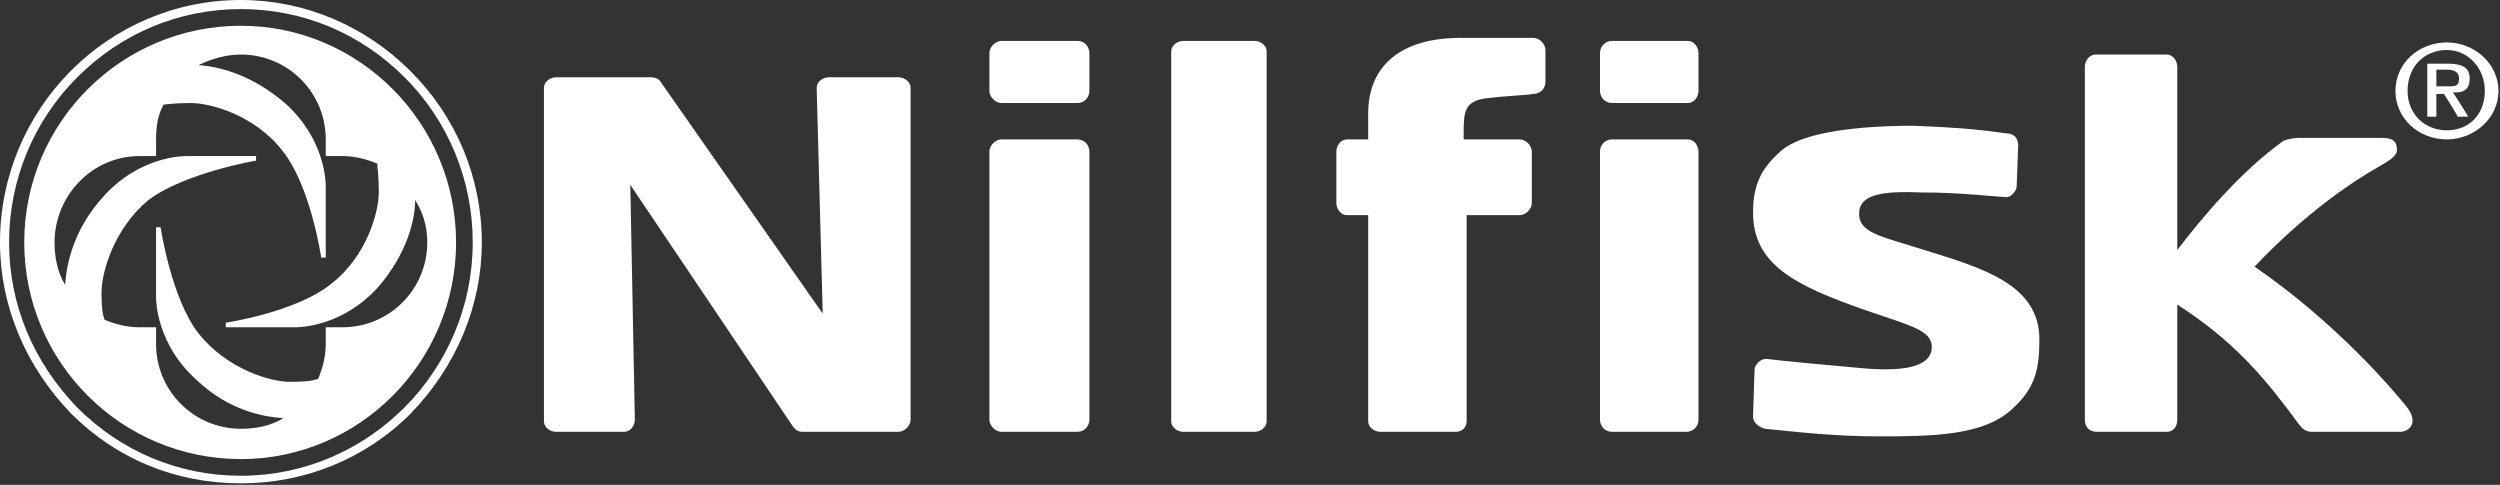
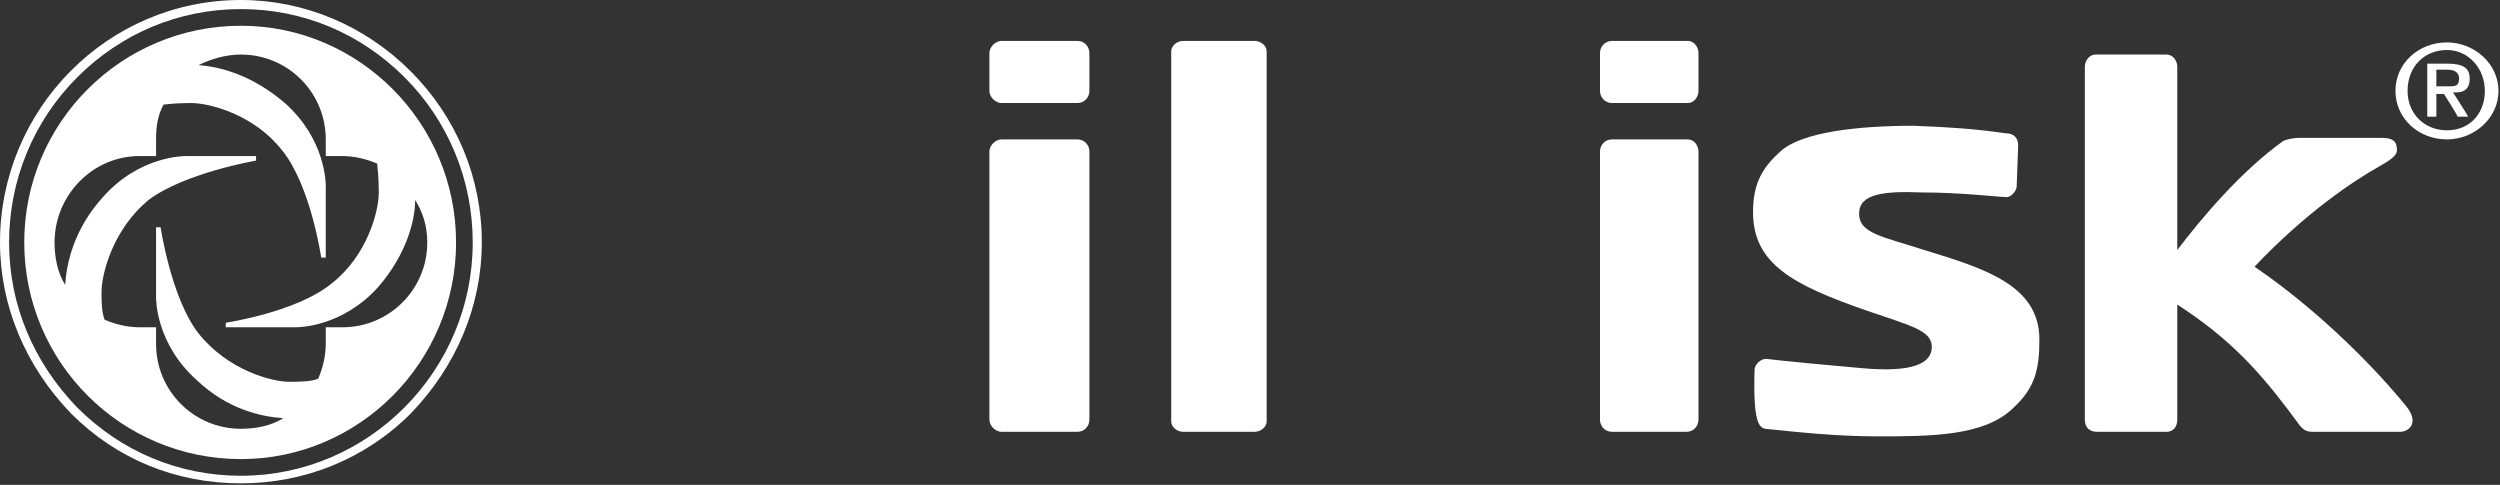
<svg xmlns="http://www.w3.org/2000/svg" width="165" height="32" viewBox="0 0 165 32">
  <rect x="0" y="0" width="165" height="32" fill="#333333" stroke="none" />
  <style>
    .b {
    fill: #ffffff;
    }
  </style>
  <g fill="none">
    <g class="b">
      <path d="M82.8 2.7L78.1 2.7C77.7 2.7 77.3 3 77.3 3.4L77.3 27.8C77.3 28.2 77.7 28.5 78.1 28.5L82.8 28.5C83.2 28.5 83.6 28.2 83.6 27.8L83.6 3.4C83.6 3 83.2 2.7 82.8 2.7" />
-       <path d="M59.3 5.1L54.7 5.1C54.3 5.1 53.9 5.4 53.9 5.8L54.3 20.7 43.6 5.4C43.5 5.2 43.2 5.1 43 5.1L36.7 5.1C36.3 5.1 35.9 5.4 35.9 5.8L35.9 27.8C35.9 28.2 36.3 28.5 36.7 28.5L41.2 28.5C41.6 28.5 41.9 28.1 41.9 27.7L41.6 12.2 52.3 28.1C52.5 28.4 52.7 28.5 53 28.5L59.3 28.5C59.7 28.5 60.1 28.1 60.1 27.7L60.1 5.8C60.1 5.4 59.7 5.1 59.3 5.1" />
      <path d="M71.1 9.2L66.1 9.2C65.7 9.2 65.3 9.6 65.3 10L65.3 27.7C65.3 28.1 65.7 28.5 66.1 28.5L71.1 28.5C71.6 28.5 71.9 28.1 71.9 27.7L71.9 10C71.9 9.6 71.6 9.2 71.1 9.2" />
      <path d="M111.4 9.2L106.4 9.2C105.9 9.2 105.6 9.6 105.6 10L105.6 27.7C105.6 28.1 105.9 28.5 106.4 28.5L111.3 28.5C111.8 28.5 112.1 28.1 112.1 27.7L112.1 10C112.1 9.6 111.8 9.2 111.4 9.2" />
      <path d="M71.1 2.7L66.1 2.7C65.7 2.7 65.3 3.1 65.3 3.5L65.3 6C65.3 6.4 65.7 6.8 66.1 6.8L71.1 6.8C71.6 6.8 71.9 6.4 71.9 6L71.9 3.5C71.9 3.1 71.6 2.7 71.1 2.7" />
      <path d="M111.4 2.7L106.4 2.7C105.9 2.7 105.6 3.1 105.6 3.5L105.6 6C105.6 6.4 105.9 6.8 106.4 6.8L111.4 6.8C111.8 6.8 112.1 6.4 112.1 6L112.1 3.5C112.1 3.1 111.8 2.7 111.4 2.7" />
-       <path d="M98 6.5C96.6 6.7 96.6 7.5 96.6 8.9L96.6 9.2 100.3 9.2C100.7 9.2 101.1 9.6 101.1 10L101.1 13.4C101.1 13.8 100.7 14.2 100.3 14.2L96.8 14.2 96.8 27.8C96.8 28.2 96.5 28.5 96.1 28.5L91.1 28.5C90.7 28.5 90.3 28.2 90.3 27.8L90.3 14.2 88.9 14.2C88.5 14.2 88.2 13.8 88.2 13.4L88.2 10C88.2 9.6 88.5 9.2 88.9 9.2L90.3 9.2 90.3 7.5C90.3 4.3 92.5 2.5 96.4 2.5L101.2 2.5C101.6 2.5 102 2.9 102 3.3L102 5.4C102 5.9 101.6 6.2 101.2 6.2 100.6 6.3 99.6 6.3 98 6.5" />
-       <path d="M127 16.5C124.2 15.6 122.7 15.4 122.7 14.1 122.7 12.8 124.3 12.6 126.8 12.7 129.4 12.7 131.9 13 132.3 13 132.7 13.1 133.1 12.6 133.1 12.3L133.2 9.6C133.2 9.1 132.9 8.8 132.4 8.8 130.3 8.5 128.8 8.4 126.3 8.3 122.7 8.3 118.9 8.7 117.5 10 116.4 11 115.7 12 115.7 14 115.7 17.4 118.3 18.8 123.2 20.5 126.1 21.5 127.5 21.8 127.5 22.9 127.5 24 126.2 24.6 122.9 24.3 121.7 24.2 117.4 23.8 116.7 23.7 116.2 23.6 115.8 24.1 115.8 24.4L115.7 27.5C115.7 27.9 116.1 28.2 116.5 28.3 118.5 28.5 121.1 28.8 123.9 28.8 127.4 28.8 131 28.8 132.9 26.9 134.3 25.6 134.6 24.4 134.6 22.4 134.6 18.8 130.9 17.7 127 16.5" />
+       <path d="M127 16.5C124.2 15.6 122.7 15.4 122.7 14.1 122.7 12.8 124.3 12.6 126.8 12.7 129.4 12.7 131.9 13 132.3 13 132.7 13.1 133.1 12.6 133.1 12.3L133.2 9.6C133.2 9.1 132.9 8.8 132.4 8.8 130.3 8.5 128.8 8.4 126.3 8.3 122.7 8.3 118.9 8.7 117.5 10 116.4 11 115.7 12 115.7 14 115.7 17.4 118.3 18.8 123.2 20.5 126.1 21.5 127.5 21.8 127.5 22.9 127.5 24 126.2 24.6 122.9 24.3 121.7 24.2 117.4 23.8 116.7 23.7 116.2 23.6 115.8 24.1 115.8 24.4C115.7 27.9 116.1 28.2 116.5 28.3 118.5 28.5 121.1 28.8 123.9 28.8 127.4 28.8 131 28.8 132.9 26.9 134.3 25.6 134.6 24.4 134.6 22.4 134.6 18.8 130.9 17.7 127 16.5" />
      <path d="M158.8 26.8C158 25.8 154.2 21.3 148.8 17.6 152.2 14 155.4 11.9 157 11 157.7 10.6 158.2 10.3 158.2 9.9 158.2 9.3 157.9 9.1 157.2 9.1L151.7 9.1C151.4 9.1 150.9 9.2 150.7 9.3 147.9 11.3 145.3 14.4 143.7 16.5L143.7 4.4C143.7 4 143.4 3.6 143 3.6L138.3 3.6C137.9 3.6 137.6 4 137.6 4.4L137.6 27.7C137.6 28.2 137.9 28.5 138.4 28.5L143 28.5C143.4 28.5 143.7 28.2 143.7 27.7L143.7 20.1 144.3 20.5C147.7 22.8 149.6 25.1 151.8 28.1 151.9 28.2 152.1 28.5 152.6 28.5L158.4 28.5C159 28.5 159.7 27.9 158.8 26.8" />
      <path d="M158.9 6C158.9 7.5 160 8.6 161.5 8.6 163 8.6 164 7.5 164 6 164 4.5 162.9 3.3 161.5 3.3 160 3.3 158.9 4.4 158.9 6M158.1 6C158.1 4.2 159.6 2.8 161.5 2.8 163.3 2.8 164.9 4.2 164.9 6 164.9 7.8 163.3 9.2 161.5 9.2 159.6 9.2 158.1 7.8 158.1 6" />
      <path d="M160.9 4.6L160.8 4.6 160.8 5.7 161.6 5.7C162 5.7 162.3 5.7 162.3 5.2 162.3 4.6 161.7 4.6 161.5 4.6L160.9 4.6ZM161.5 4.2C162.6 4.2 163 4.5 163 5.2 163 5.8 162.7 6.1 162.1 6.1L161.9 6.1C161.9 6.1 162.8 7.5 162.9 7.7L162.2 7.7C162.2 7.7 162.2 7.7 162.2 7.7 162.2 7.6 161.3 6.2 161.3 6.2L160.8 6.2 160.8 7.7 160.2 7.7 160.2 4.2 161.5 4.2Z" />
    </g>
    <path d="M0 16C0 20.2 1.7 24.2 4.7 27.3 7.7 30.3 11.6 31.9 15.9 31.9 20.1 31.9 24.1 30.3 27.1 27.3 30.1 24.2 31.8 20.2 31.8 16 31.8 11.7 30.1 7.7 27.1 4.7 24.1 1.7 20.1 0 15.9 0 7.1 0 0 7.2 0 16M15.9 0.6C20 0.6 23.8 2.2 26.7 5.1 29.6 8 31.2 11.9 31.2 16 31.2 24.5 24.3 31.4 15.9 31.4 11.8 31.4 8 29.8 5.1 26.9 2.2 23.9 0.6 20.1 0.6 16 0.6 11.9 2.2 8 5.1 5.1 8 2.2 11.8 0.6 15.9 0.6" fill="#ffffff" />
    <path d="M15.9 1.7C23.7 1.7 30.1 8.1 30.1 16 30.1 23.9 23.7 30.3 15.9 30.3 8 30.3 1.6 23.9 1.6 16 1.6 8.1 8 1.7 15.9 1.7ZM27.4 13.2C27.4 14.6 26.8 16.8 25 18.9 22.6 21.6 19.7 21.6 19.5 21.6L14.9 21.6 14.9 21.3C14.9 21.3 19.6 20.6 21.9 18.7 24.2 16.9 25 14 25 12.7 25 11.5 24.9 11.1 24.9 10.8 24.2 10.5 23.4 10.3 22.6 10.3L21.5 10.3 21.5 9.2C21.5 6.1 19 3.6 15.9 3.6 14.9 3.6 13.9 3.9 13.1 4.3 14.6 4.4 16.7 5 18.8 6.8 21.5 9.2 21.5 12.1 21.5 12.3L21.5 17 21.2 17C21.2 17 20.5 12.2 18.6 9.9 16.8 7.6 13.9 6.8 12.6 6.8 11.4 6.8 11 6.9 10.8 6.9 10.4 7.6 10.3 8.4 10.3 9.2L10.3 10.3 9.2 10.3C6.1 10.3 3.6 12.9 3.6 16 3.6 17 3.8 18 4.3 18.8 4.4 17.3 4.9 15.1 6.8 13 9.2 10.3 12.1 10.3 12.3 10.3L16.9 10.3 16.9 10.6C16.9 10.6 12.2 11.4 9.8 13.2 7.5 15.1 6.7 18 6.7 19.3 6.7 20.5 6.8 20.8 6.9 21.1 7.6 21.4 8.4 21.6 9.2 21.6L10.3 21.6 10.3 22.7C10.3 25.8 12.8 28.3 15.9 28.3 16.9 28.3 17.9 28.1 18.7 27.6 17.2 27.5 15 27 13 25.1 10.3 22.7 10.3 19.8 10.3 19.6L10.3 15 10.6 15C10.6 15 11.3 19.7 13.1 22 15 24.4 17.9 25.2 19.1 25.2 20.4 25.2 20.7 25.1 21 25 21.3 24.3 21.5 23.5 21.5 22.7L21.5 21.6 22.6 21.6C25.7 21.6 28.2 19.1 28.2 16 28.2 14.9 27.9 14 27.4 13.2Z" class="b" />
  </g>
</svg>